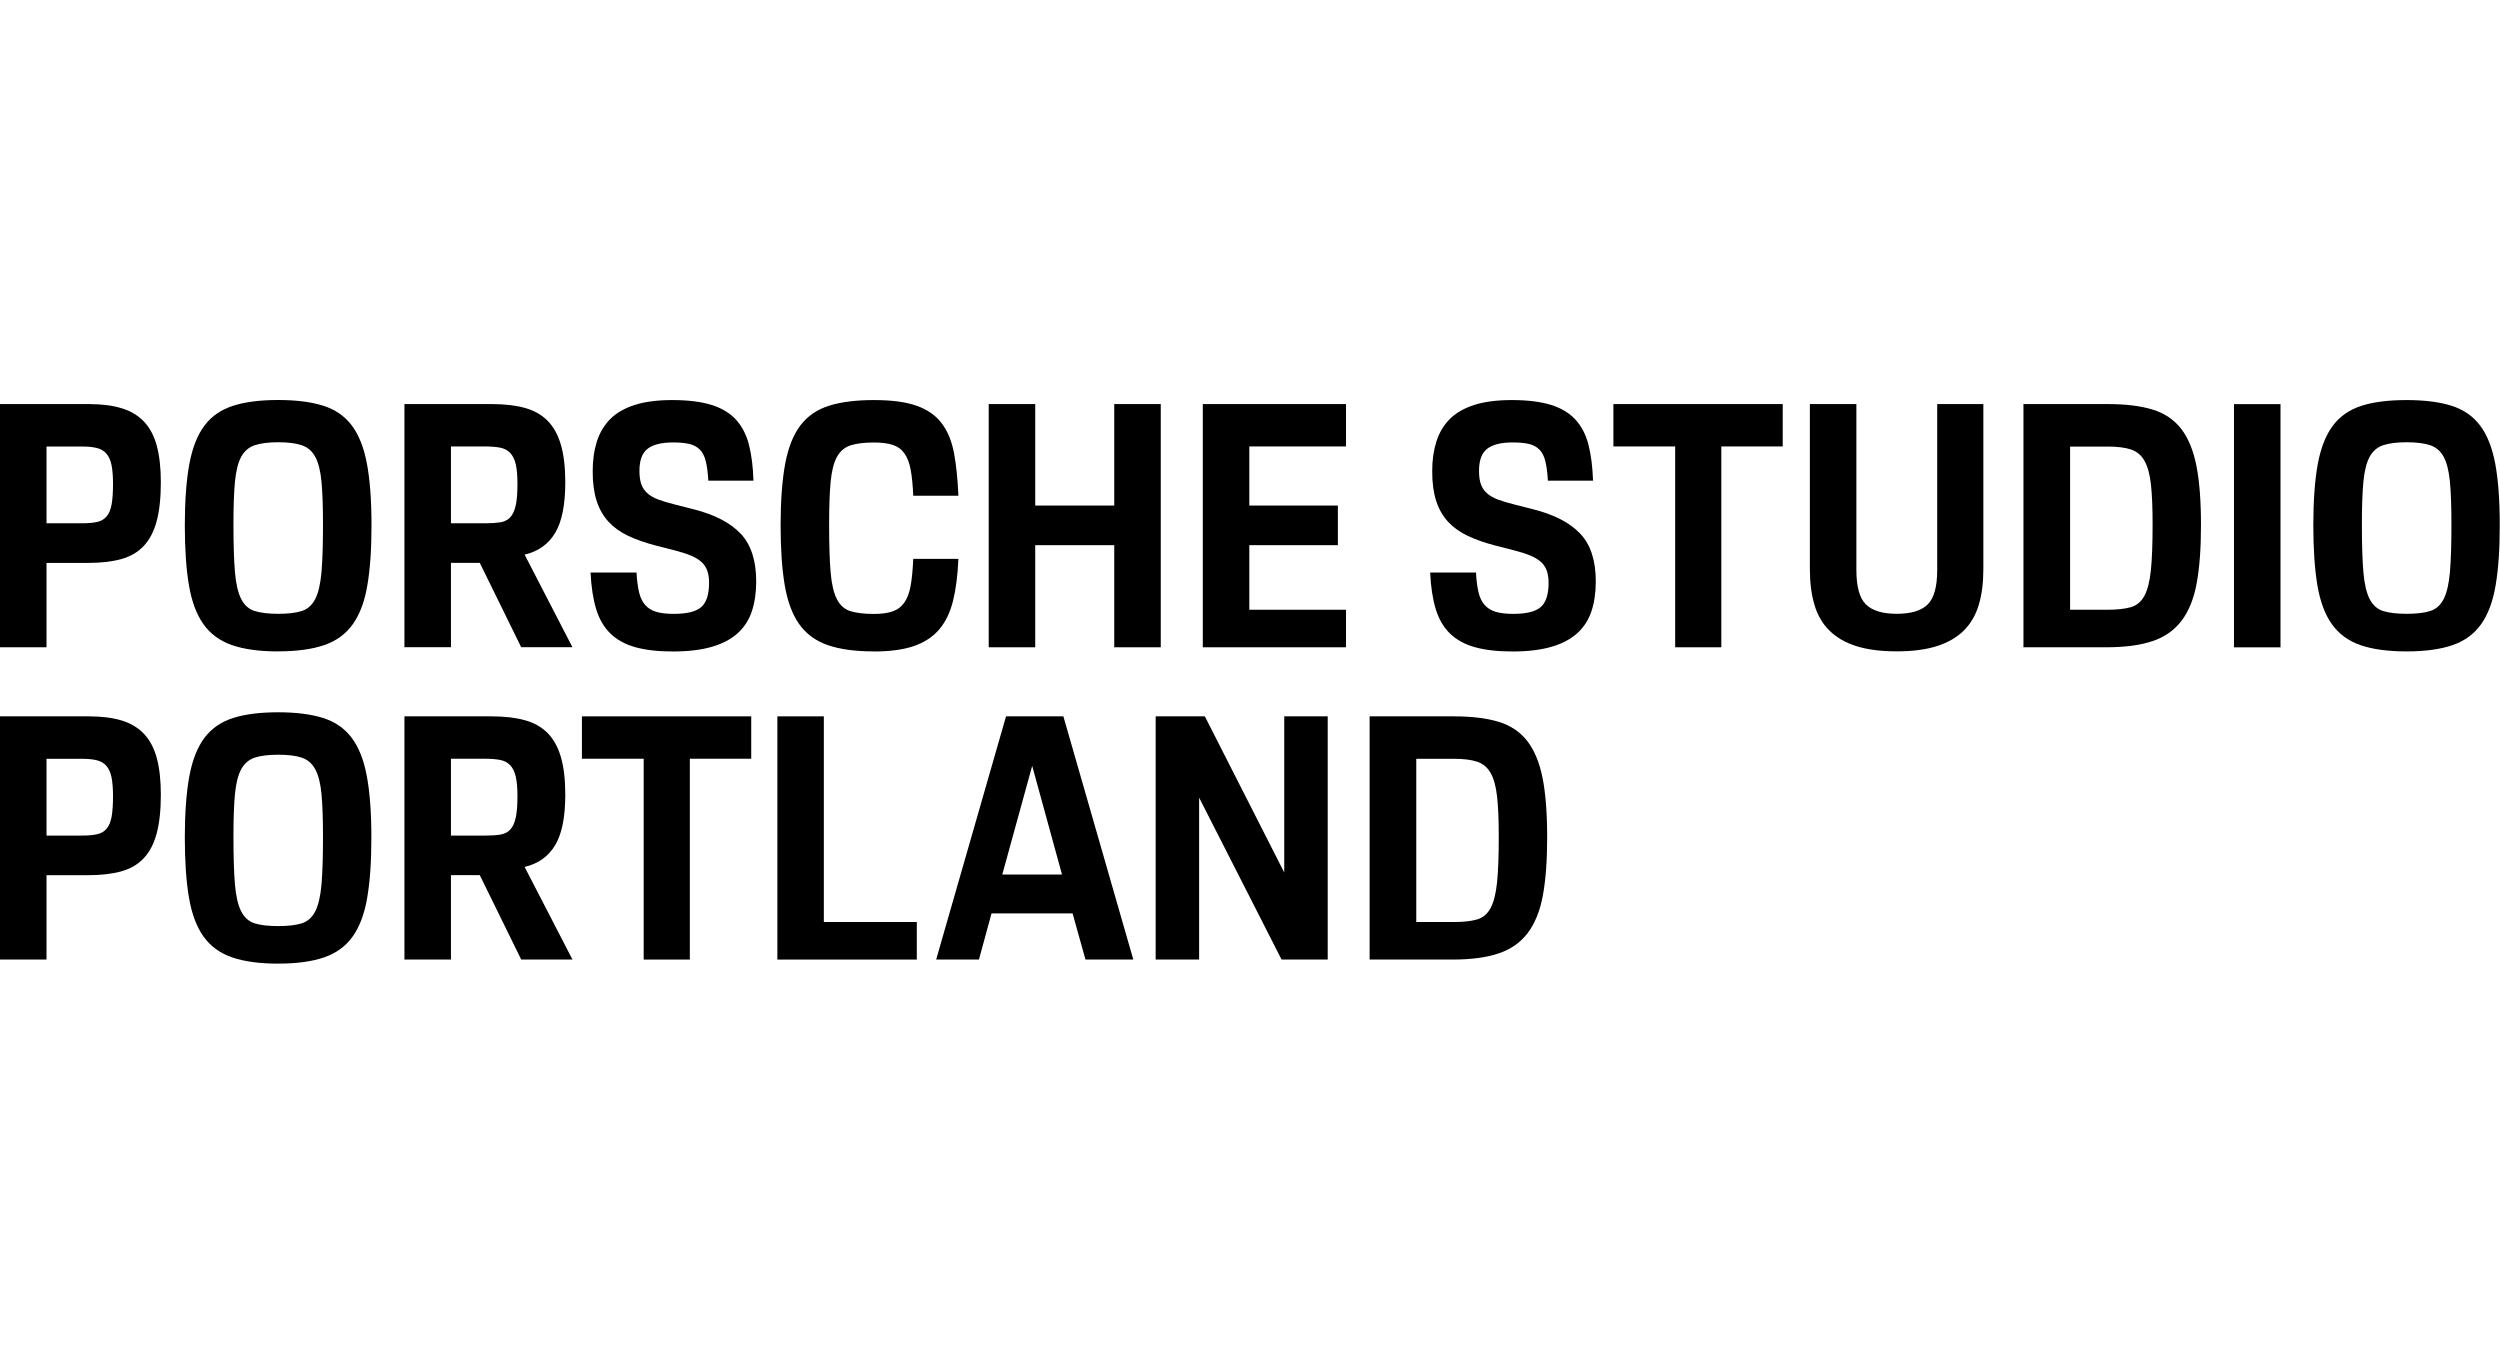
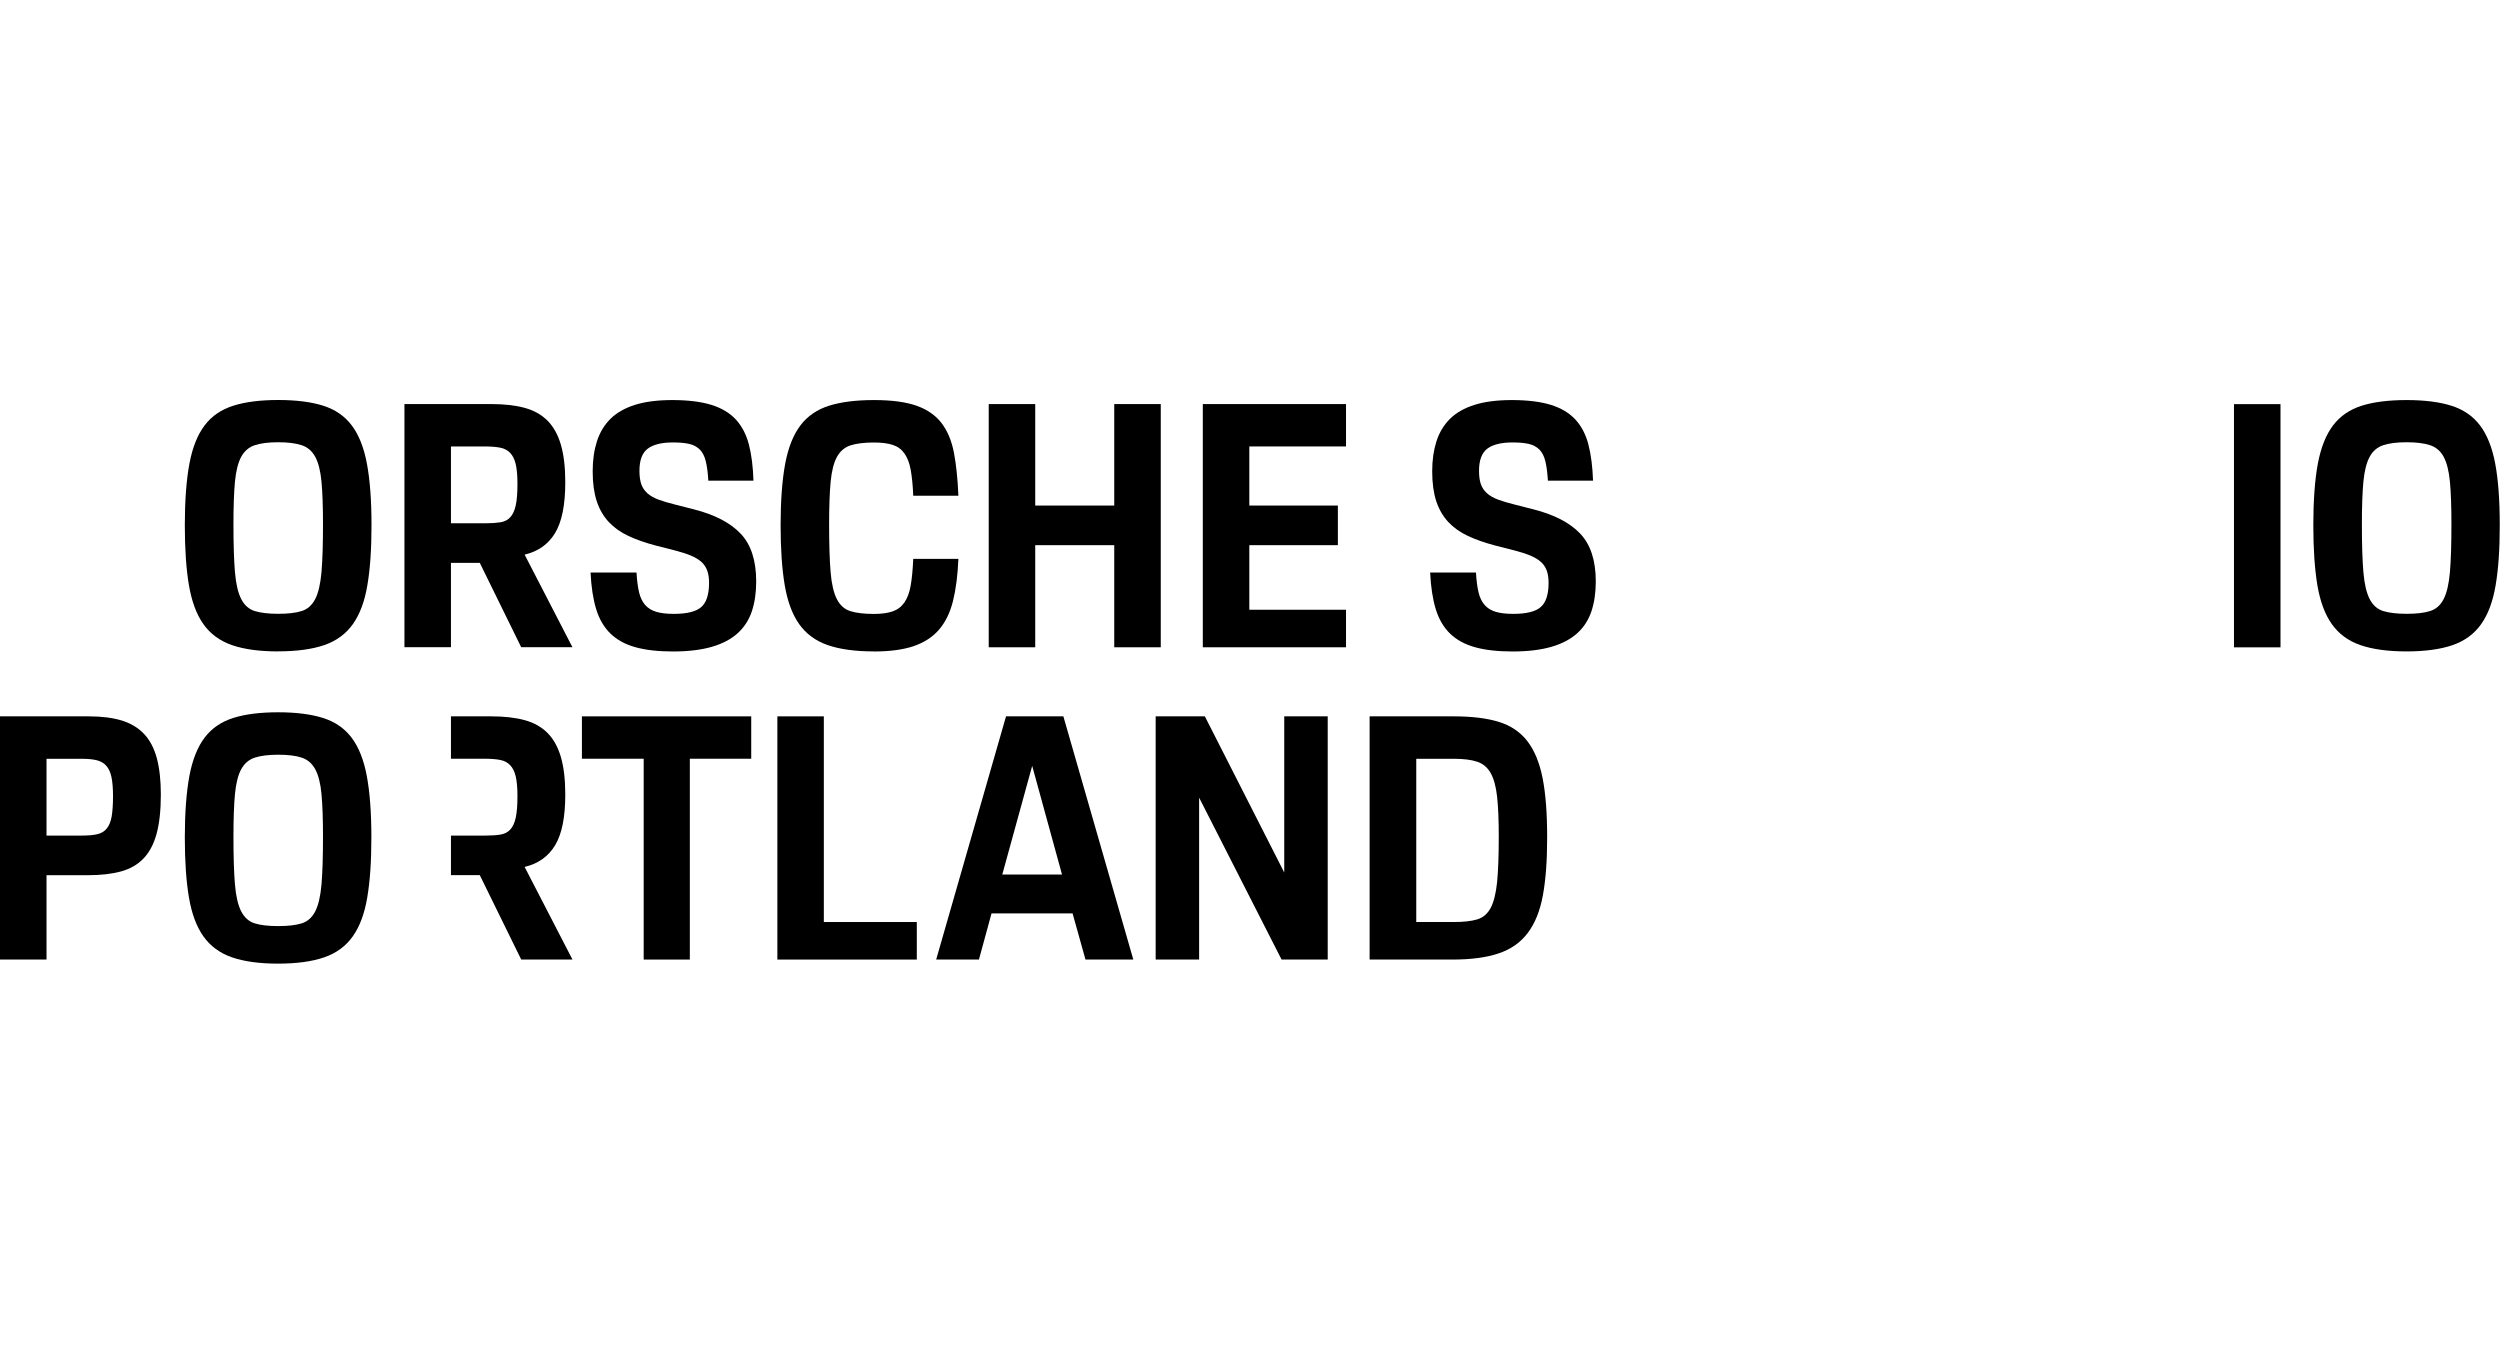
<svg xmlns="http://www.w3.org/2000/svg" width="275" height="150" viewBox="0 0 275 150" fill="none">
  <rect width="275" height="150" fill="white" />
  <g clip-path="url(#clip0_116_328)">
-     <path d="M0 44.448H9.781C11.172 44.448 12.37 44.6 13.364 44.903C14.357 45.2 15.179 45.689 15.83 46.365C16.473 47.041 16.946 47.93 17.247 49.033C17.542 50.137 17.693 51.474 17.693 53.053C17.693 54.784 17.535 56.218 17.227 57.356C16.912 58.493 16.439 59.404 15.789 60.079C15.145 60.755 14.316 61.231 13.309 61.507C12.302 61.782 11.103 61.92 9.706 61.92H5.117V71.201H0V44.448ZM5.117 49.109V57.562H9C9.699 57.562 10.261 57.514 10.699 57.411C11.131 57.314 11.48 57.107 11.74 56.79C12.001 56.48 12.179 56.039 12.281 55.473C12.377 54.908 12.432 54.163 12.432 53.239C12.432 52.391 12.377 51.695 12.268 51.157C12.158 50.619 11.966 50.199 11.706 49.902C11.446 49.599 11.096 49.392 10.665 49.282C10.226 49.171 9.679 49.116 9.007 49.116H5.124L5.117 49.109Z" fill="black" />
    <path d="M30.604 71.656C28.535 71.656 26.837 71.421 25.508 70.96C24.179 70.498 23.131 69.725 22.371 68.65C21.61 67.574 21.083 66.147 20.782 64.368C20.48 62.589 20.33 60.383 20.33 57.756C20.33 55.129 20.501 52.77 20.837 50.992C21.172 49.213 21.734 47.813 22.515 46.786C23.296 45.758 24.35 45.041 25.666 44.627C26.994 44.207 28.638 44 30.604 44C32.57 44 34.214 44.207 35.529 44.621C36.851 45.034 37.899 45.751 38.68 46.779C39.461 47.806 40.022 49.206 40.358 50.985C40.694 52.764 40.865 55.018 40.865 57.749C40.865 60.479 40.714 62.582 40.413 64.361C40.118 66.14 39.584 67.567 38.824 68.643C38.063 69.718 37.022 70.491 35.687 70.953C34.358 71.415 32.659 71.649 30.59 71.649M30.604 67.519C31.673 67.519 32.529 67.422 33.179 67.216C33.823 67.016 34.323 66.574 34.673 65.899C35.022 65.223 35.248 64.23 35.365 62.927C35.474 61.624 35.529 59.872 35.529 57.666C35.529 55.735 35.474 54.177 35.365 52.991C35.255 51.805 35.022 50.888 34.673 50.247C34.323 49.606 33.83 49.185 33.179 48.971C32.536 48.758 31.673 48.647 30.604 48.647C29.535 48.647 28.672 48.758 28.029 48.971C27.385 49.185 26.885 49.606 26.535 50.247C26.186 50.888 25.96 51.798 25.844 52.991C25.734 54.184 25.679 55.742 25.679 57.666C25.679 59.872 25.734 61.624 25.844 62.927C25.953 64.23 26.186 65.216 26.535 65.899C26.885 66.574 27.378 67.016 28.029 67.216C28.672 67.415 29.535 67.519 30.604 67.519Z" fill="black" />
    <path d="M44.488 44.448H54.078C55.468 44.448 56.681 44.586 57.701 44.862C58.722 45.138 59.557 45.606 60.222 46.269C60.88 46.93 61.373 47.813 61.695 48.916C62.017 50.019 62.181 51.398 62.181 53.046C62.181 55.529 61.811 57.383 61.065 58.624C60.318 59.865 59.201 60.658 57.708 61.01L62.969 71.194H57.331L52.776 61.913H49.605V71.194H44.488V44.448ZM49.605 49.109V57.562H53.413C54.057 57.562 54.605 57.521 55.057 57.452C55.509 57.376 55.866 57.19 56.139 56.887C56.413 56.583 56.612 56.149 56.736 55.57C56.859 54.998 56.92 54.218 56.92 53.239C56.92 52.336 56.859 51.619 56.736 51.081C56.612 50.543 56.407 50.123 56.119 49.819C55.831 49.523 55.461 49.323 55.002 49.24C54.544 49.151 53.961 49.109 53.27 49.109H49.612H49.605Z" fill="black" />
    <path d="M70.017 62.975C70.065 63.851 70.161 64.575 70.298 65.154C70.435 65.733 70.661 66.195 70.969 66.547C71.277 66.898 71.681 67.147 72.181 67.298C72.681 67.45 73.325 67.526 74.12 67.526C75.565 67.526 76.572 67.278 77.141 66.774C77.709 66.278 77.997 65.388 77.997 64.106C77.997 63.582 77.928 63.127 77.791 62.755C77.654 62.382 77.435 62.058 77.141 61.796C76.839 61.534 76.449 61.3 75.963 61.1C75.476 60.9 74.887 60.714 74.188 60.534L72.133 60.01C70.99 59.707 69.99 59.362 69.126 58.955C68.263 58.555 67.544 58.038 66.962 57.418C66.38 56.79 65.935 56.025 65.64 55.129C65.346 54.225 65.195 53.136 65.195 51.86C65.195 50.585 65.352 49.53 65.661 48.551C65.976 47.572 66.469 46.751 67.154 46.069C67.839 45.393 68.743 44.883 69.859 44.531C70.976 44.179 72.346 44.007 73.962 44.007C75.682 44.007 77.106 44.186 78.237 44.531C79.367 44.883 80.271 45.42 80.942 46.144C81.613 46.875 82.093 47.792 82.381 48.909C82.668 50.026 82.833 51.343 82.881 52.874H77.915C77.867 51.998 77.771 51.281 77.634 50.73C77.497 50.178 77.278 49.75 76.983 49.454C76.682 49.157 76.298 48.944 75.826 48.833C75.353 48.723 74.757 48.668 74.038 48.668C72.77 48.668 71.832 48.902 71.236 49.364C70.64 49.826 70.339 50.633 70.339 51.785C70.339 52.384 70.407 52.881 70.544 53.267C70.681 53.653 70.907 53.984 71.216 54.26C71.524 54.536 71.928 54.77 72.428 54.956C72.928 55.142 73.538 55.322 74.257 55.501L76.312 56.025C78.6 56.604 80.319 57.494 81.463 58.693C82.607 59.893 83.182 61.651 83.182 63.954C83.182 65.209 83.018 66.305 82.696 67.264C82.374 68.215 81.853 69.015 81.127 69.67C80.401 70.318 79.463 70.815 78.291 71.153C77.12 71.49 75.702 71.663 74.038 71.663C72.373 71.663 71.017 71.504 69.894 71.194C68.777 70.884 67.859 70.38 67.147 69.691C66.441 69.001 65.914 68.105 65.578 67.002C65.243 65.899 65.037 64.561 64.962 62.982H70.003L70.017 62.975Z" fill="black" />
    <path d="M96.142 71.656C94.073 71.656 92.374 71.421 91.046 70.96C89.717 70.498 88.669 69.725 87.908 68.65C87.148 67.574 86.621 66.147 86.319 64.368C86.018 62.589 85.867 60.383 85.867 57.756C85.867 55.129 86.038 52.77 86.374 50.992C86.71 49.213 87.271 47.813 88.052 46.786C88.833 45.758 89.888 45.041 91.203 44.627C92.518 44.214 94.162 44.007 96.128 44.007C98.094 44.007 99.628 44.214 100.813 44.627C101.991 45.041 102.916 45.682 103.574 46.544C104.231 47.406 104.683 48.496 104.937 49.812C105.183 51.13 105.348 52.702 105.423 54.529H100.457C100.409 53.377 100.313 52.426 100.176 51.674C100.039 50.923 99.806 50.323 99.484 49.875C99.162 49.419 98.731 49.109 98.197 48.937C97.662 48.764 96.971 48.675 96.128 48.675C95.059 48.675 94.196 48.785 93.552 48.992C92.902 49.206 92.409 49.633 92.059 50.268C91.71 50.909 91.484 51.819 91.368 53.012C91.258 54.205 91.203 55.763 91.203 57.687C91.203 59.893 91.258 61.644 91.368 62.947C91.477 64.251 91.71 65.237 92.059 65.912C92.409 66.588 92.902 67.029 93.552 67.229C94.196 67.429 95.059 67.533 96.128 67.533C96.971 67.533 97.662 67.436 98.197 67.25C98.731 67.064 99.162 66.74 99.484 66.271C99.806 65.809 100.039 65.188 100.176 64.409C100.313 63.637 100.402 62.658 100.457 61.479H105.423C105.348 63.285 105.149 64.83 104.827 66.119C104.505 67.409 103.985 68.463 103.279 69.277C102.573 70.091 101.635 70.691 100.478 71.084C99.32 71.47 97.868 71.663 96.128 71.663" fill="black" />
    <path d="M108.759 44.448H113.875V55.611H122.568V44.448H127.684V71.201H122.568V59.969H113.875V71.201H108.759V44.448Z" fill="black" />
    <path d="M132.308 44.448H148.062V49.109H137.425V55.611H147.165V59.969H137.425V67.071H148.062V71.201H132.308V44.448Z" fill="black" />
    <path d="M162.357 62.975C162.405 63.851 162.501 64.575 162.638 65.154C162.775 65.733 163.001 66.195 163.309 66.547C163.618 66.898 164.022 67.147 164.522 67.298C165.015 67.45 165.666 67.526 166.46 67.526C167.905 67.526 168.912 67.278 169.481 66.774C170.056 66.278 170.344 65.388 170.344 64.106C170.344 63.582 170.275 63.127 170.138 62.755C170.001 62.382 169.782 62.058 169.481 61.796C169.186 61.534 168.789 61.3 168.31 61.1C167.823 60.9 167.234 60.714 166.536 60.534L164.481 60.01C163.337 59.707 162.337 59.362 161.474 58.955C160.611 58.555 159.891 58.038 159.309 57.418C158.727 56.79 158.282 56.025 157.987 55.129C157.693 54.225 157.542 53.136 157.542 51.86C157.542 50.585 157.699 49.53 158.008 48.551C158.323 47.572 158.816 46.751 159.501 46.069C160.186 45.393 161.09 44.883 162.207 44.531C163.323 44.179 164.693 44.007 166.31 44.007C168.029 44.007 169.454 44.186 170.584 44.531C171.714 44.883 172.618 45.42 173.289 46.144C173.961 46.875 174.44 47.792 174.728 48.909C175.015 50.026 175.18 51.343 175.235 52.874H170.269C170.214 51.998 170.125 51.281 169.988 50.73C169.851 50.178 169.632 49.75 169.337 49.454C169.036 49.157 168.652 48.944 168.179 48.833C167.707 48.723 167.111 48.668 166.392 48.668C165.125 48.668 164.186 48.902 163.59 49.364C162.994 49.826 162.693 50.633 162.693 51.785C162.693 52.384 162.761 52.881 162.898 53.267C163.035 53.653 163.261 53.984 163.57 54.26C163.878 54.536 164.282 54.77 164.782 54.956C165.282 55.142 165.892 55.322 166.611 55.501L168.666 56.025C170.954 56.604 172.673 57.494 173.817 58.693C174.961 59.893 175.536 61.651 175.536 63.954C175.536 65.209 175.372 66.305 175.05 67.264C174.728 68.215 174.207 69.015 173.481 69.67C172.755 70.318 171.817 70.815 170.645 71.153C169.474 71.49 168.056 71.663 166.392 71.663C164.727 71.663 163.371 71.504 162.248 71.194C161.131 70.884 160.213 70.38 159.501 69.691C158.795 69.001 158.268 68.105 157.932 67.002C157.597 65.899 157.391 64.561 157.316 62.982H162.357V62.975Z" fill="black" />
-     <path d="M177.475 44.448H196.099V49.109H189.345V71.201H184.269V49.109H177.475V44.448Z" fill="black" />
-     <path d="M199.085 44.448H204.202V62.706C204.202 64.533 204.551 65.795 205.25 66.485C205.949 67.174 207.079 67.519 208.648 67.519C210.216 67.519 211.346 67.174 212.045 66.485C212.744 65.795 213.093 64.54 213.093 62.706V44.448H218.169V62.596C218.169 64.099 218.004 65.416 217.662 66.54C217.326 67.664 216.778 68.608 216.018 69.36C215.257 70.111 214.278 70.684 213.066 71.07C211.86 71.456 210.387 71.649 208.641 71.649C206.894 71.649 205.387 71.456 204.182 71.07C202.976 70.684 201.99 70.111 201.236 69.36C200.476 68.608 199.928 67.671 199.592 66.54C199.257 65.416 199.085 64.099 199.085 62.596V44.448Z" fill="black" />
-     <path d="M222.593 44.448H231.847C233.813 44.448 235.457 44.648 236.772 45.048C238.087 45.448 239.142 46.158 239.93 47.172C240.711 48.185 241.272 49.544 241.608 51.247C241.944 52.95 242.108 55.115 242.108 57.749C242.108 60.383 241.95 62.403 241.642 64.12C241.327 65.837 240.779 67.216 239.978 68.27C239.183 69.325 238.115 70.077 236.765 70.525C235.423 70.98 233.731 71.201 231.69 71.201H222.58V44.448H222.593ZM227.71 49.109V67.071H231.854C232.902 67.071 233.745 66.974 234.395 66.788C235.039 66.602 235.539 66.181 235.888 65.533C236.238 64.885 236.471 63.934 236.601 62.699C236.724 61.458 236.786 59.79 236.786 57.687C236.786 55.859 236.724 54.384 236.601 53.274C236.478 52.157 236.238 51.295 235.888 50.681C235.539 50.068 235.046 49.654 234.395 49.44C233.751 49.226 232.902 49.123 231.854 49.123H227.71V49.109Z" fill="black" />
    <path d="M250.855 44.455H245.738V71.208H250.855V44.455Z" fill="black" />
    <path d="M264.732 71.656C262.671 71.656 260.972 71.421 259.636 70.96C258.307 70.498 257.26 69.725 256.499 68.65C255.739 67.574 255.211 66.147 254.91 64.368C254.616 62.589 254.465 60.383 254.465 57.756C254.465 55.129 254.629 52.77 254.965 50.992C255.301 49.213 255.862 47.813 256.643 46.786C257.424 45.758 258.479 45.041 259.794 44.627C261.109 44.214 262.753 44.007 264.719 44.007C266.685 44.007 268.329 44.214 269.644 44.627C270.959 45.041 272.014 45.758 272.795 46.786C273.575 47.813 274.137 49.213 274.473 50.992C274.808 52.77 274.973 55.025 274.973 57.756C274.973 60.486 274.822 62.589 274.521 64.368C274.226 66.147 273.692 67.574 272.932 68.65C272.171 69.725 271.13 70.498 269.794 70.96C268.466 71.421 266.767 71.656 264.698 71.656M264.732 67.519C265.801 67.519 266.657 67.422 267.308 67.216C267.959 67.016 268.452 66.574 268.801 65.899C269.151 65.223 269.377 64.23 269.493 62.927C269.603 61.624 269.657 59.872 269.657 57.666C269.657 55.735 269.603 54.177 269.493 52.991C269.377 51.805 269.151 50.888 268.801 50.247C268.452 49.606 267.959 49.185 267.308 48.971C266.664 48.758 265.801 48.647 264.732 48.647C263.664 48.647 262.808 48.758 262.157 48.971C261.513 49.185 261.013 49.606 260.664 50.247C260.314 50.888 260.088 51.798 259.972 52.991C259.862 54.184 259.808 55.742 259.808 57.666C259.808 59.872 259.862 61.624 259.972 62.927C260.082 64.23 260.314 65.216 260.664 65.899C261.013 66.574 261.506 67.016 262.157 67.216C262.801 67.415 263.664 67.519 264.732 67.519Z" fill="black" />
    <path d="M0 78.799H9.781C11.172 78.799 12.37 78.951 13.364 79.247C14.357 79.551 15.179 80.033 15.83 80.716C16.473 81.392 16.946 82.281 17.247 83.384C17.542 84.487 17.693 85.825 17.693 87.404C17.693 89.135 17.535 90.569 17.227 91.707C16.912 92.851 16.439 93.754 15.789 94.43C15.145 95.106 14.316 95.582 13.309 95.857C12.302 96.133 11.103 96.271 9.706 96.271H5.117V105.552H0V78.799ZM5.117 83.46V91.913H9C9.699 91.913 10.261 91.865 10.699 91.762C11.131 91.665 11.48 91.458 11.74 91.141C12.001 90.824 12.179 90.39 12.281 89.824C12.377 89.259 12.432 88.514 12.432 87.59C12.432 86.742 12.377 86.046 12.268 85.508C12.158 84.97 11.966 84.55 11.706 84.253C11.446 83.95 11.096 83.743 10.665 83.632C10.226 83.522 9.679 83.467 9.007 83.467H5.124L5.117 83.46Z" fill="black" />
    <path d="M30.604 106C28.535 106 26.837 105.766 25.508 105.304C24.179 104.842 23.131 104.069 22.371 102.994C21.61 101.918 21.083 100.491 20.782 98.712C20.48 96.933 20.33 94.727 20.33 92.1C20.33 89.473 20.501 87.115 20.837 85.336C21.172 83.557 21.734 82.157 22.515 81.13C23.296 80.102 24.35 79.385 25.666 78.972C26.981 78.558 28.625 78.351 30.59 78.351C32.556 78.351 34.2 78.558 35.515 78.972C36.837 79.385 37.885 80.102 38.666 81.13C39.447 82.157 40.009 83.557 40.344 85.336C40.68 87.115 40.851 89.369 40.851 92.1C40.851 94.83 40.7 96.933 40.399 98.712C40.105 100.491 39.57 101.918 38.81 102.994C38.05 104.069 37.008 104.842 35.673 105.304C34.344 105.766 32.645 106 30.577 106M30.604 101.87C31.673 101.87 32.529 101.773 33.179 101.573C33.823 101.373 34.323 100.932 34.673 100.256C35.022 99.581 35.248 98.595 35.365 97.292C35.474 95.988 35.529 94.237 35.529 92.031C35.529 90.1 35.474 88.542 35.365 87.356C35.255 86.163 35.022 85.253 34.673 84.612C34.323 83.977 33.83 83.55 33.179 83.336C32.536 83.122 31.673 83.019 30.604 83.019C29.535 83.019 28.672 83.129 28.029 83.336C27.385 83.55 26.885 83.977 26.535 84.612C26.186 85.253 25.96 86.163 25.844 87.356C25.734 88.549 25.679 90.107 25.679 92.031C25.679 94.237 25.734 95.988 25.844 97.292C25.953 98.595 26.186 99.581 26.535 100.256C26.885 100.932 27.378 101.373 28.029 101.573C28.672 101.773 29.535 101.87 30.604 101.87Z" fill="black" />
-     <path d="M44.488 78.799H54.078C55.468 78.799 56.681 78.937 57.701 79.213C58.722 79.489 59.557 79.957 60.222 80.619C60.88 81.281 61.373 82.164 61.695 83.267C62.017 84.37 62.181 85.749 62.181 87.397C62.181 89.879 61.811 91.734 61.065 92.975C60.318 94.216 59.201 95.009 57.708 95.361L62.969 105.545H57.331L52.776 96.264H49.605V105.545H44.488V78.792V78.799ZM49.605 83.46V91.913H53.413C54.057 91.913 54.605 91.879 55.057 91.803C55.509 91.727 55.866 91.541 56.139 91.238C56.413 90.941 56.612 90.5 56.736 89.921C56.859 89.349 56.92 88.569 56.92 87.59C56.92 86.687 56.859 85.97 56.736 85.432C56.612 84.894 56.407 84.474 56.119 84.17C55.831 83.874 55.461 83.674 55.002 83.591C54.544 83.501 53.961 83.46 53.27 83.46H49.612H49.605Z" fill="black" />
+     <path d="M44.488 78.799H54.078C55.468 78.799 56.681 78.937 57.701 79.213C58.722 79.489 59.557 79.957 60.222 80.619C60.88 81.281 61.373 82.164 61.695 83.267C62.017 84.37 62.181 85.749 62.181 87.397C62.181 89.879 61.811 91.734 61.065 92.975C60.318 94.216 59.201 95.009 57.708 95.361L62.969 105.545H57.331L52.776 96.264H49.605V105.545V78.792V78.799ZM49.605 83.46V91.913H53.413C54.057 91.913 54.605 91.879 55.057 91.803C55.509 91.727 55.866 91.541 56.139 91.238C56.413 90.941 56.612 90.5 56.736 89.921C56.859 89.349 56.92 88.569 56.92 87.59C56.92 86.687 56.859 85.97 56.736 85.432C56.612 84.894 56.407 84.474 56.119 84.17C55.831 83.874 55.461 83.674 55.002 83.591C54.544 83.501 53.961 83.46 53.27 83.46H49.612H49.605Z" fill="black" />
    <path d="M64.01 78.799H82.635V83.46H75.881V105.552H70.805V83.46H64.01V78.799Z" fill="black" />
    <path d="M85.511 78.799H90.621V101.422H100.848V105.552H85.511V78.799Z" fill="black" />
    <path d="M110.663 78.799H116.971L124.664 105.552H119.403L117.985 100.477H109.067L107.683 105.552H102.978L110.663 78.799ZM110.252 96.195H116.821L113.54 84.246L110.252 96.195Z" fill="black" />
    <path d="M127.123 78.799H132.534L141.267 95.975V78.799H146.048V105.552H140.973L131.904 87.742V105.552H127.123V78.799Z" fill="black" />
    <path d="M150.672 78.799H159.926C161.892 78.799 163.536 78.999 164.851 79.399C166.166 79.799 167.221 80.509 168.008 81.523C168.789 82.536 169.351 83.895 169.687 85.598C170.022 87.301 170.187 89.466 170.187 92.1C170.187 94.734 170.029 96.754 169.721 98.471C169.406 100.187 168.851 101.566 168.056 102.621C167.262 103.676 166.193 104.428 164.844 104.876C163.501 105.331 161.809 105.552 159.768 105.552H150.658V78.799H150.672ZM155.789 83.46V101.422H159.933C160.981 101.422 161.823 101.332 162.474 101.139C163.118 100.953 163.618 100.532 163.967 99.884C164.316 99.236 164.549 98.284 164.679 97.05C164.803 95.809 164.864 94.141 164.864 92.031C164.864 90.204 164.803 88.735 164.679 87.618C164.556 86.501 164.316 85.639 163.967 85.025C163.618 84.412 163.125 83.998 162.474 83.784C161.83 83.57 160.981 83.467 159.933 83.467H155.789V83.46Z" fill="black" />
  </g>
  <defs>
    <clipPath id="clip0_116_328">
      <rect width="275" height="62" fill="white" transform="translate(0 44)" />
    </clipPath>
  </defs>
</svg>